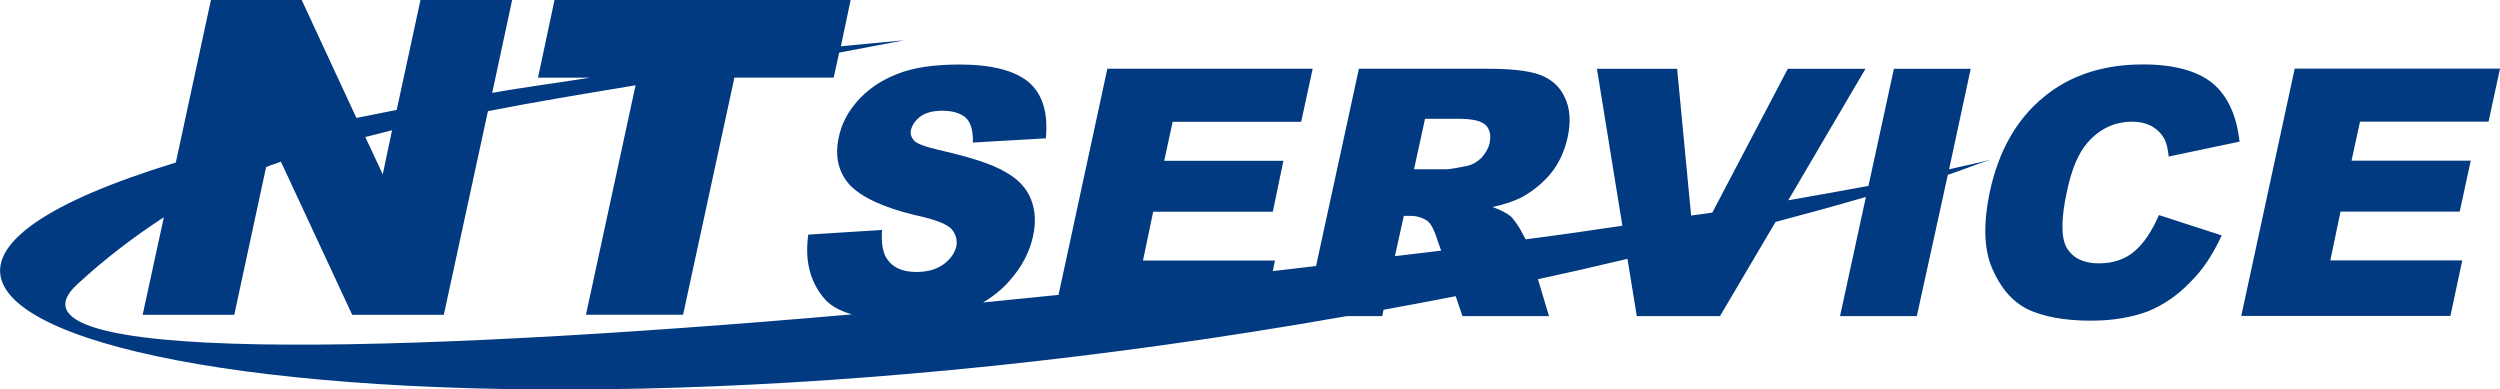
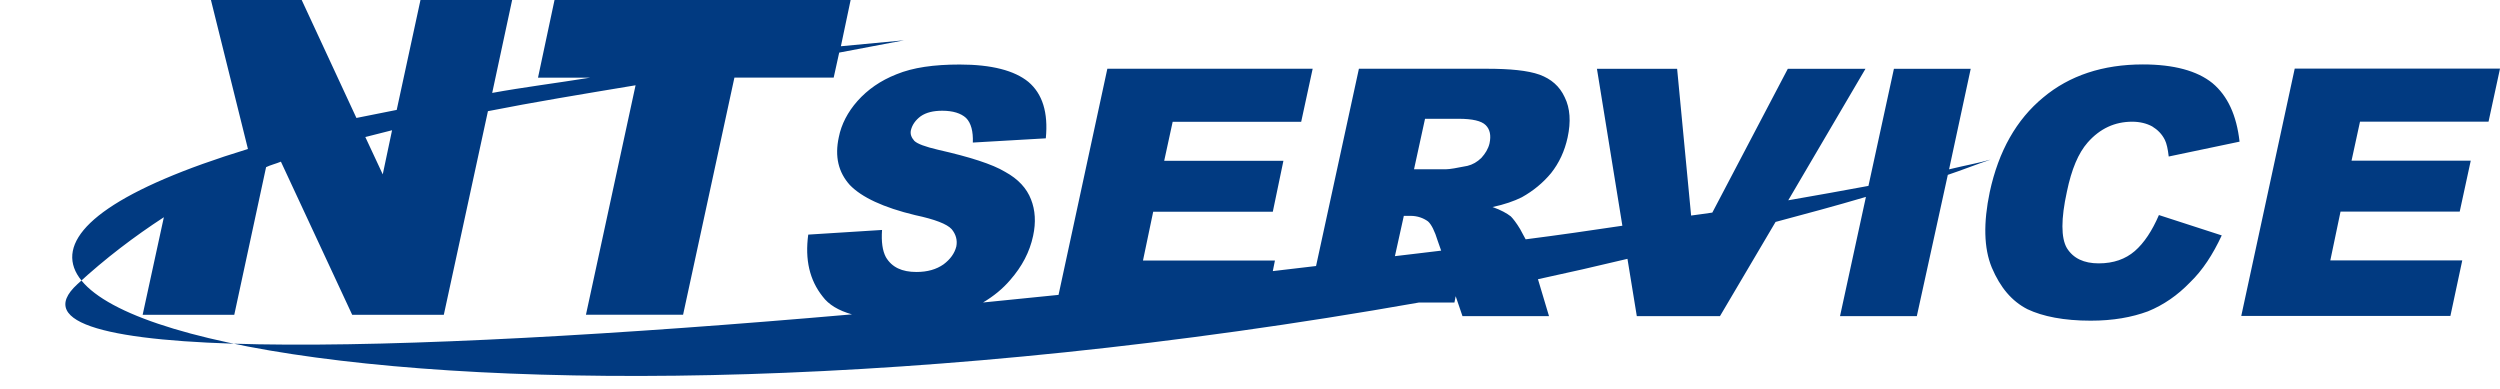
<svg xmlns="http://www.w3.org/2000/svg" id="Layer_2" data-name="Layer 2" viewBox="0 0 752 117.15">
  <defs>
    <style> .cls-1 { fill: #013a81; fill-rule: evenodd; stroke-width: 0px; } </style>
  </defs>
  <g id="Layer_1-2" data-name="Layer 1">
-     <path class="cls-1" d="m425.34,50.91h9.69c1.02,0,3.19-.38,6.38-1.02,1.53-.38,2.93-1.15,4.21-2.42,1.15-1.28,2.04-2.68,2.43-4.34.51-2.43.13-4.21-1.15-5.49-1.28-1.27-3.96-1.91-8.17-1.91h-10.08l-3.31,15.18Zm224.07,13.78l18.89,6.12c-2.68,5.75-5.74,10.47-9.57,14.16-3.7,3.83-7.91,6.76-12.63,8.68-4.85,1.79-10.46,2.81-17.23,2.81-8.04,0-14.42-1.27-19.01-3.45-4.72-2.42-8.17-6.51-10.72-12.51-2.43-5.87-2.55-13.53-.63-22.71,2.67-12.38,8.04-21.82,16.08-28.46,7.91-6.63,17.99-9.95,29.98-9.95,9.32,0,16.34,1.91,20.93,5.62,4.59,3.83,7.27,9.69,8.16,17.61l-21.31,4.47c-.26-2.3-.64-3.95-1.15-4.98-.89-1.79-2.17-3.06-3.83-4.08-1.66-.9-3.7-1.41-6-1.41-5.23,0-9.69,2.04-13.4,6.25-2.8,3.19-4.85,8.04-6.25,14.8-1.79,8.17-1.79,13.91,0,16.97,1.91,3.07,5.1,4.59,9.57,4.59s8.04-1.28,10.85-3.7c2.81-2.43,5.24-6.13,7.27-10.85m40.83-44.03h61.76l-3.45,15.95h-38.66l-2.55,11.74h35.86l-3.32,15.32h-35.85l-3.07,14.67h39.69l-3.57,16.71h-62.91l16.08-74.39Zm-270.65,56.41c4.72-.51,9.31-1.15,13.91-1.66l-1.03-2.93c-.89-2.93-1.91-4.97-2.93-5.87-1.41-1.02-3.19-1.66-5.23-1.66h-2.04l-2.68,12.12ZM109.89,41.22l5.24,11.23,2.8-13.27c-2.55.64-5.49,1.41-8.04,2.04M63.45,0h27.3l16.46,35.48c3.95-.77,8.16-1.66,12.12-2.42L126.48,0h27.57l-6,27.95c9.06-1.66,19.14-2.93,29.48-4.59h-15.7l4.97-23.36h89.07l-2.93,13.91,19.01-1.79-19.52,3.7-1.66,7.53h-29.86l-15.44,71.33h-29.22l14.93-69.03c-16.08,2.68-30.88,5.11-44.41,7.79l-13.27,61.25h-27.56l-21.44-46.06c-1.53.63-3.19,1.02-4.46,1.65l-9.57,44.41h-27.56l6.38-29.35c-8.81,5.74-17.61,12.38-26.03,20.16-26.16,23.99,94.18,21.18,233.01,9.06-4.08-1.15-7.02-2.93-8.81-5.36-3.95-4.97-5.36-11.1-4.34-18.63l22.2-1.4c-.25,3.57.13,6.25,1.15,8.17,1.79,3.06,4.85,4.47,9.19,4.47,3.31,0,5.99-.77,8.17-2.3,2.04-1.53,3.31-3.31,3.83-5.36.38-1.91-.13-3.7-1.41-5.23-1.4-1.53-4.97-2.93-10.97-4.21-9.57-2.3-16.08-5.36-19.65-9.06-3.44-3.83-4.59-8.55-3.31-14.42.76-3.83,2.67-7.53,5.61-10.85,3.07-3.44,6.9-6.13,11.74-8.04,4.97-2.04,11.23-2.93,19.01-2.93,9.57,0,16.46,1.79,20.67,5.23,4.21,3.57,6,9.19,5.23,16.97l-21.95,1.27c.13-3.31-.51-5.87-2.04-7.4-1.53-1.41-3.95-2.17-7.14-2.17-2.68,0-4.85.51-6.51,1.66-1.53,1.15-2.55,2.55-2.94,4.21-.25,1.15.13,2.17,1.03,3.19.89.89,3.32,1.78,7.15,2.68,9.57,2.17,16.33,4.33,20.16,6.64,3.96,2.16,6.51,4.97,7.79,8.29,1.27,3.19,1.52,6.89.63,10.97-1.03,4.85-3.32,9.19-6.89,13.28-2.29,2.67-4.97,4.85-8.17,6.76,7.66-.77,15.18-1.53,22.71-2.29l14.68-68.02h61.76l-3.45,15.95h-38.66l-2.55,11.74h35.86l-3.19,15.32h-35.98l-3.07,14.67h39.69l-.64,3.19c4.34-.51,8.68-1.02,13.01-1.53l12.89-59.34h38.4c7.02,0,12.38.51,15.96,1.79,3.45,1.27,6,3.44,7.53,6.76,1.66,3.32,1.91,7.4.89,12.12-.89,4.09-2.55,7.66-4.97,10.72-2.43,2.93-5.36,5.35-8.81,7.27-2.29,1.15-5.23,2.17-8.8,2.94,2.55.89,4.34,1.91,5.49,2.81.64.64,1.66,1.91,2.81,3.83.64,1.28,1.28,2.3,1.66,3.07,9.95-1.27,19.65-2.68,29.09-4.09l-7.65-47.21h24.12l4.21,44.15c2.17-.25,4.33-.63,6.38-.89l22.71-43.26h23.36l-23.23,39.56c8.68-1.53,16.72-2.93,24.12-4.33l7.66-35.22h23.1l-6.51,30.24c4.72-1.15,8.93-1.91,12.51-2.93-4.21,1.4-8.68,3.19-12.89,4.59l-9.32,42.49h-23.1l7.79-35.86c-9.06,2.68-18.12,5.11-27.18,7.53l-16.72,28.33h-25.02l-2.81-17.23c-9.06,2.17-17.99,4.21-26.92,6.13l3.32,11.1h-26.03l-2.04-5.99c-7.28,1.4-14.55,2.81-21.7,4.08l-.38,1.91h-10.72c-295.54,52.19-508.77,1.66-352.19-46.19L63.45,0Z" />
+     <path class="cls-1" d="m425.34,50.91h9.69c1.02,0,3.19-.38,6.38-1.02,1.53-.38,2.93-1.15,4.21-2.42,1.15-1.28,2.04-2.68,2.43-4.34.51-2.43.13-4.21-1.15-5.49-1.28-1.27-3.96-1.91-8.17-1.91h-10.08l-3.31,15.18Zm224.07,13.78l18.89,6.12c-2.68,5.75-5.74,10.47-9.57,14.16-3.7,3.83-7.91,6.76-12.63,8.68-4.85,1.79-10.46,2.81-17.23,2.81-8.04,0-14.42-1.27-19.01-3.45-4.72-2.42-8.17-6.51-10.72-12.51-2.43-5.87-2.55-13.53-.63-22.71,2.67-12.38,8.04-21.82,16.08-28.46,7.91-6.63,17.99-9.95,29.98-9.95,9.32,0,16.34,1.91,20.93,5.62,4.59,3.83,7.27,9.69,8.16,17.61l-21.31,4.47c-.26-2.3-.64-3.95-1.15-4.98-.89-1.79-2.17-3.06-3.83-4.08-1.66-.9-3.7-1.41-6-1.41-5.23,0-9.69,2.04-13.4,6.25-2.8,3.19-4.85,8.04-6.25,14.8-1.79,8.17-1.79,13.91,0,16.97,1.91,3.07,5.1,4.59,9.57,4.59s8.04-1.28,10.85-3.7c2.81-2.43,5.24-6.13,7.27-10.85m40.83-44.03h61.76l-3.45,15.95h-38.66l-2.55,11.74h35.86l-3.32,15.32h-35.85l-3.07,14.67h39.69l-3.57,16.71h-62.91l16.08-74.39Zm-270.65,56.41c4.72-.51,9.31-1.15,13.91-1.66l-1.03-2.93c-.89-2.93-1.91-4.97-2.93-5.87-1.41-1.02-3.19-1.66-5.23-1.66h-2.04l-2.68,12.12ZM109.89,41.22l5.24,11.23,2.8-13.27c-2.55.64-5.49,1.41-8.04,2.04M63.45,0h27.3l16.46,35.48c3.95-.77,8.16-1.66,12.12-2.42L126.48,0h27.57l-6,27.95c9.06-1.66,19.14-2.93,29.48-4.59h-15.7l4.97-23.36h89.07l-2.93,13.91,19.01-1.79-19.52,3.7-1.66,7.53h-29.86l-15.44,71.33h-29.22l14.93-69.03c-16.08,2.68-30.88,5.11-44.41,7.79l-13.27,61.25h-27.56l-21.44-46.06c-1.53.63-3.19,1.02-4.46,1.65l-9.57,44.41h-27.56l6.38-29.35c-8.81,5.74-17.61,12.38-26.03,20.16-26.16,23.99,94.18,21.18,233.01,9.06-4.08-1.15-7.02-2.93-8.81-5.36-3.95-4.97-5.36-11.1-4.34-18.63l22.2-1.4c-.25,3.57.13,6.25,1.15,8.17,1.79,3.06,4.85,4.47,9.19,4.47,3.31,0,5.99-.77,8.17-2.3,2.04-1.53,3.31-3.31,3.83-5.36.38-1.91-.13-3.7-1.41-5.23-1.4-1.53-4.97-2.93-10.97-4.21-9.57-2.3-16.08-5.36-19.65-9.06-3.44-3.83-4.59-8.55-3.31-14.42.76-3.83,2.67-7.53,5.61-10.85,3.07-3.44,6.9-6.13,11.74-8.04,4.97-2.04,11.23-2.93,19.01-2.93,9.57,0,16.46,1.79,20.67,5.23,4.21,3.57,6,9.19,5.23,16.97l-21.95,1.27c.13-3.31-.51-5.87-2.04-7.4-1.53-1.41-3.95-2.17-7.14-2.17-2.68,0-4.85.51-6.51,1.66-1.53,1.15-2.55,2.55-2.94,4.21-.25,1.15.13,2.17,1.03,3.19.89.89,3.32,1.78,7.15,2.68,9.57,2.17,16.33,4.33,20.16,6.64,3.96,2.16,6.51,4.97,7.79,8.29,1.27,3.19,1.52,6.89.63,10.97-1.03,4.85-3.32,9.19-6.89,13.28-2.29,2.67-4.97,4.85-8.17,6.76,7.66-.77,15.18-1.53,22.71-2.29l14.68-68.02h61.76l-3.45,15.95h-38.66l-2.55,11.74h35.86l-3.19,15.32h-35.98l-3.07,14.67h39.69l-.64,3.19c4.34-.51,8.68-1.02,13.01-1.53l12.89-59.34h38.4c7.02,0,12.38.51,15.96,1.79,3.45,1.27,6,3.44,7.53,6.76,1.66,3.32,1.91,7.4.89,12.12-.89,4.09-2.55,7.66-4.97,10.72-2.43,2.93-5.36,5.35-8.81,7.27-2.29,1.15-5.23,2.17-8.8,2.94,2.55.89,4.34,1.91,5.49,2.81.64.64,1.66,1.91,2.81,3.83.64,1.28,1.28,2.3,1.66,3.07,9.95-1.27,19.65-2.68,29.09-4.09l-7.65-47.21h24.12l4.21,44.15c2.17-.25,4.33-.63,6.38-.89l22.71-43.26h23.36l-23.23,39.56c8.68-1.53,16.72-2.93,24.12-4.33l7.66-35.22h23.1l-6.51,30.24c4.72-1.15,8.93-1.91,12.51-2.93-4.21,1.4-8.68,3.19-12.89,4.59l-9.32,42.49h-23.1l7.79-35.86c-9.06,2.68-18.12,5.11-27.18,7.53l-16.72,28.33h-25.02l-2.81-17.23c-9.06,2.17-17.99,4.21-26.92,6.13l3.32,11.1h-26.03l-2.04-5.99l-.38,1.91h-10.72c-295.54,52.19-508.77,1.66-352.19-46.19L63.45,0Z" />
  </g>
</svg>